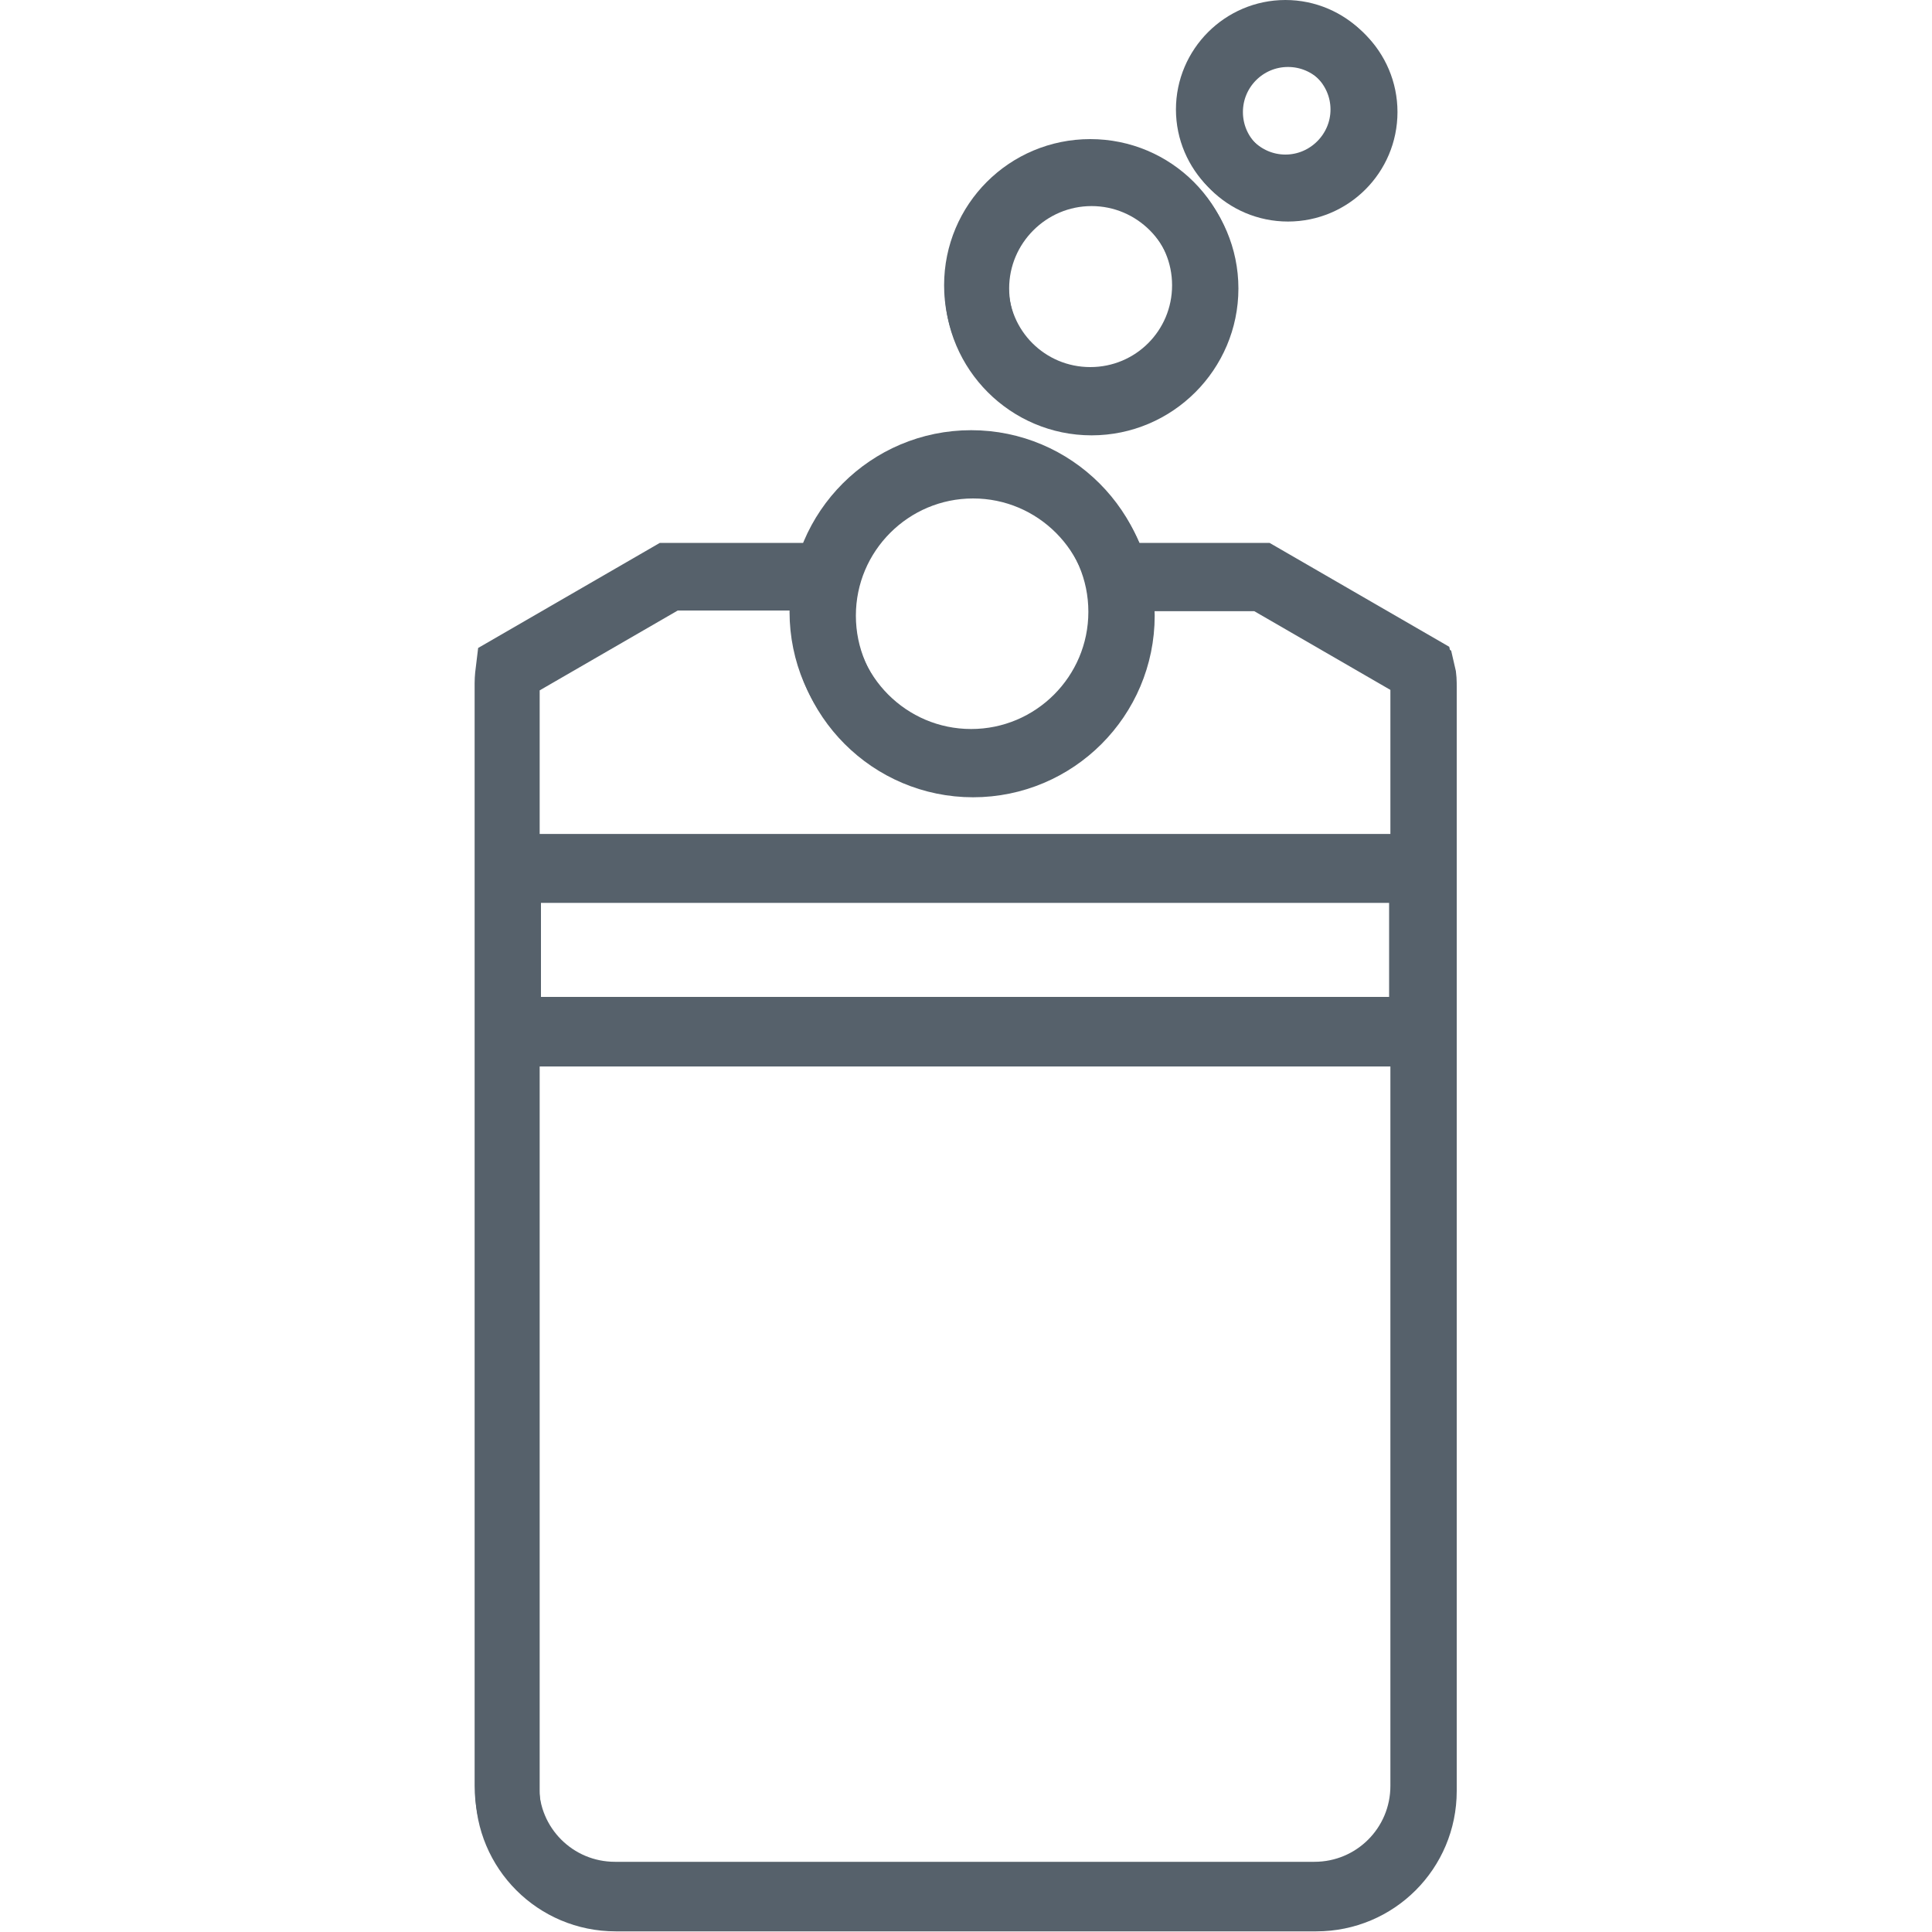
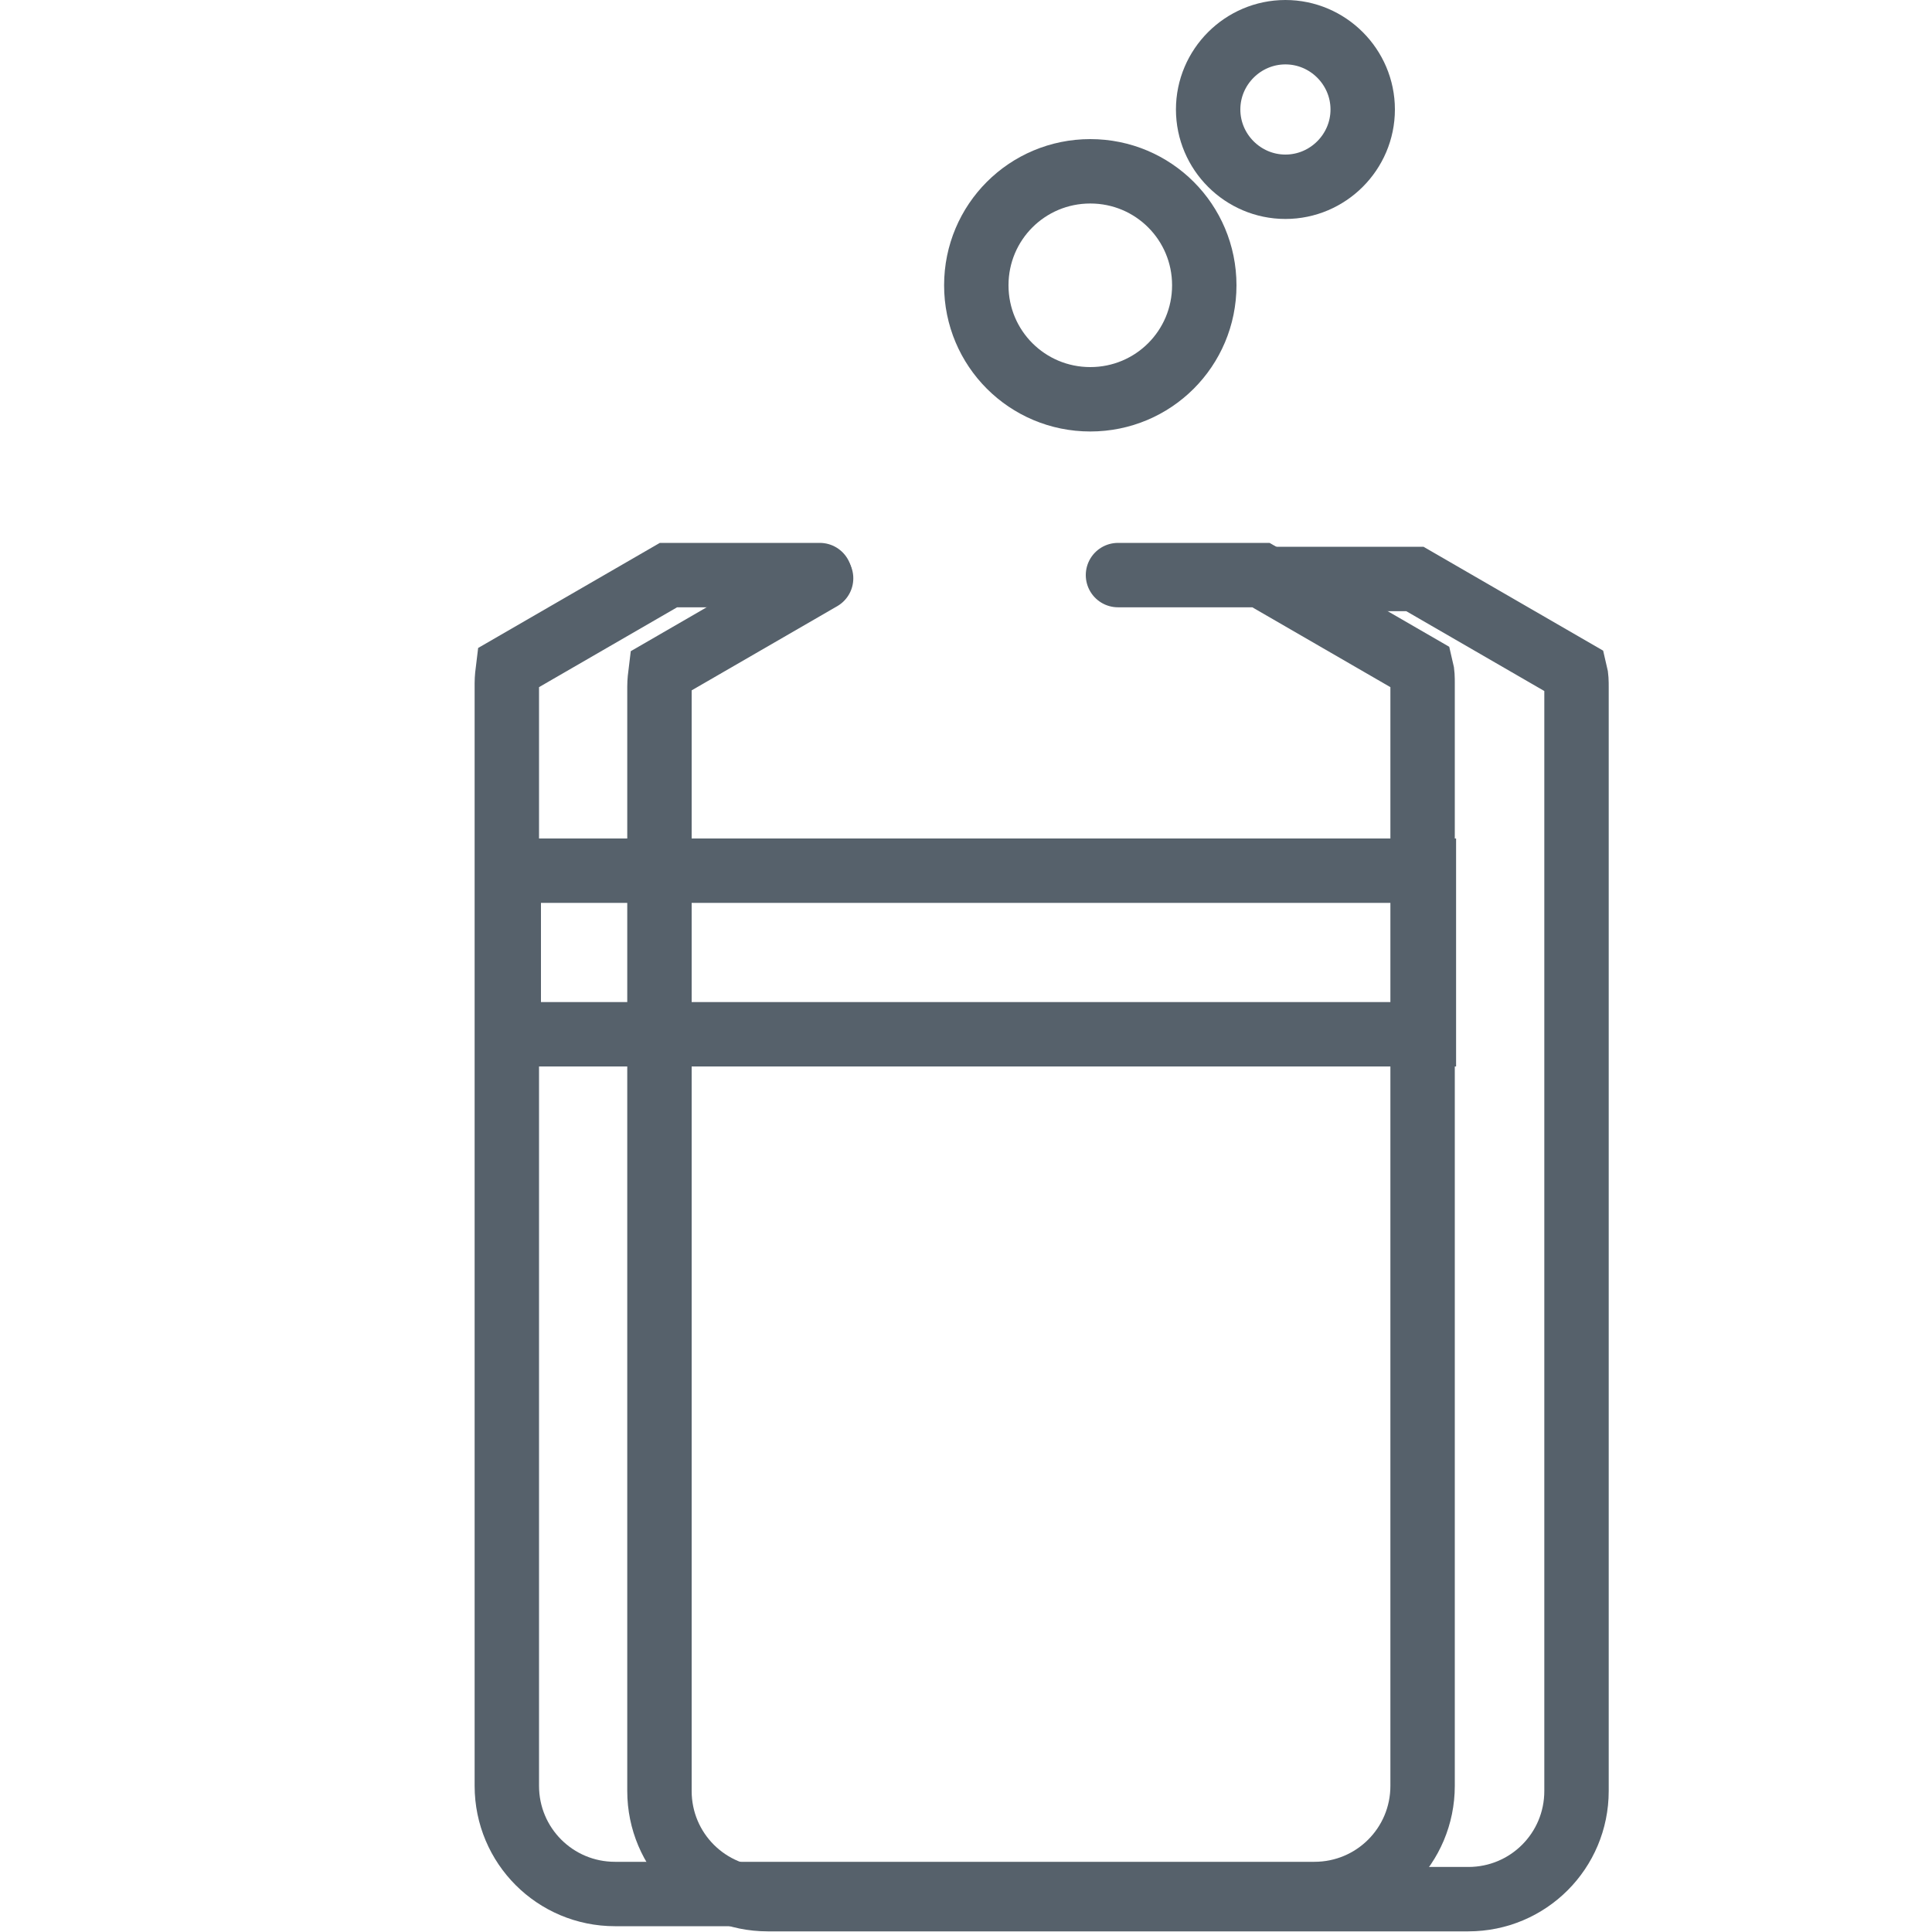
<svg xmlns="http://www.w3.org/2000/svg" id="Layer_1" data-name="Layer 1" width="30" height="30" viewBox="0 0 30 30">
  <defs>
    <style>
      .cls-1 {
        fill: none;
        stroke: #56616b;
        stroke-linecap: round;
        stroke-miterlimit: 10;
        stroke-width: 1px;
      }
    </style>
  </defs>
-   <path class="cls-1" d="M12.75,8.98h-2.36l-2.49,1.44c-.01.08-.02.16-.02.24v17.15c0,.93.75,1.68,1.68,1.68h10.88c.93,0,1.68-.75,1.68-1.68V10.67c0-.08,0-.16-.02-.24l-2.49-1.44h-2.22" />
+   <path class="cls-1" d="M12.75,8.98l-2.49,1.44c-.01.08-.02.16-.02.24v17.15c0,.93.75,1.68,1.68,1.68h10.88c.93,0,1.68-.75,1.68-1.68V10.67c0-.08,0-.16-.02-.24l-2.49-1.44h-2.22" />
  <rect class="cls-1" x="7.9" y="13.52" width="14.21" height="2.54" />
-   <path class="cls-1" d="M17.43,9.56c0-1.28-1.04-2.32-2.32-2.32s-2.32,1.04-2.32,2.32,1.04,2.32,2.32,2.32,2.32-1.04,2.32-2.32Z" />
-   <path class="cls-1" d="M18.73,4.48c0-.98-.8-1.78-1.78-1.78s-1.78.8-1.78,1.78.8,1.78,1.78,1.78,1.78-.8,1.78-1.78Z" />
-   <circle class="cls-1" cx="20" cy="1.74" r="1.2" />
  <path class="cls-1" d="M12.73,8.93h-2.35l-2.49,1.44c-.01.08-.02.16-.02.24v17.12c0,.93.75,1.68,1.68,1.68h10.86c.93,0,1.68-.75,1.68-1.68V10.61c0-.08,0-.16-.02-.24l-2.49-1.44h-2.22" />
-   <rect class="cls-1" x="7.89" y="13.45" width="14.18" height="2.53" />
-   <path class="cls-1" d="M17.4,9.5c0-1.28-1.04-2.32-2.32-2.32s-2.32,1.04-2.32,2.32,1.04,2.32,2.32,2.32,2.32-1.04,2.32-2.32Z" />
  <path class="cls-1" d="M18.7,4.43c0-.98-.79-1.77-1.77-1.77s-1.77.79-1.77,1.77.79,1.77,1.77,1.77,1.77-.79,1.77-1.77Z" />
  <path class="cls-1" d="M21.16,1.7c0-.66-.54-1.2-1.2-1.2s-1.2.54-1.2,1.2.54,1.2,1.2,1.2,1.2-.54,1.2-1.2Z" />
</svg>